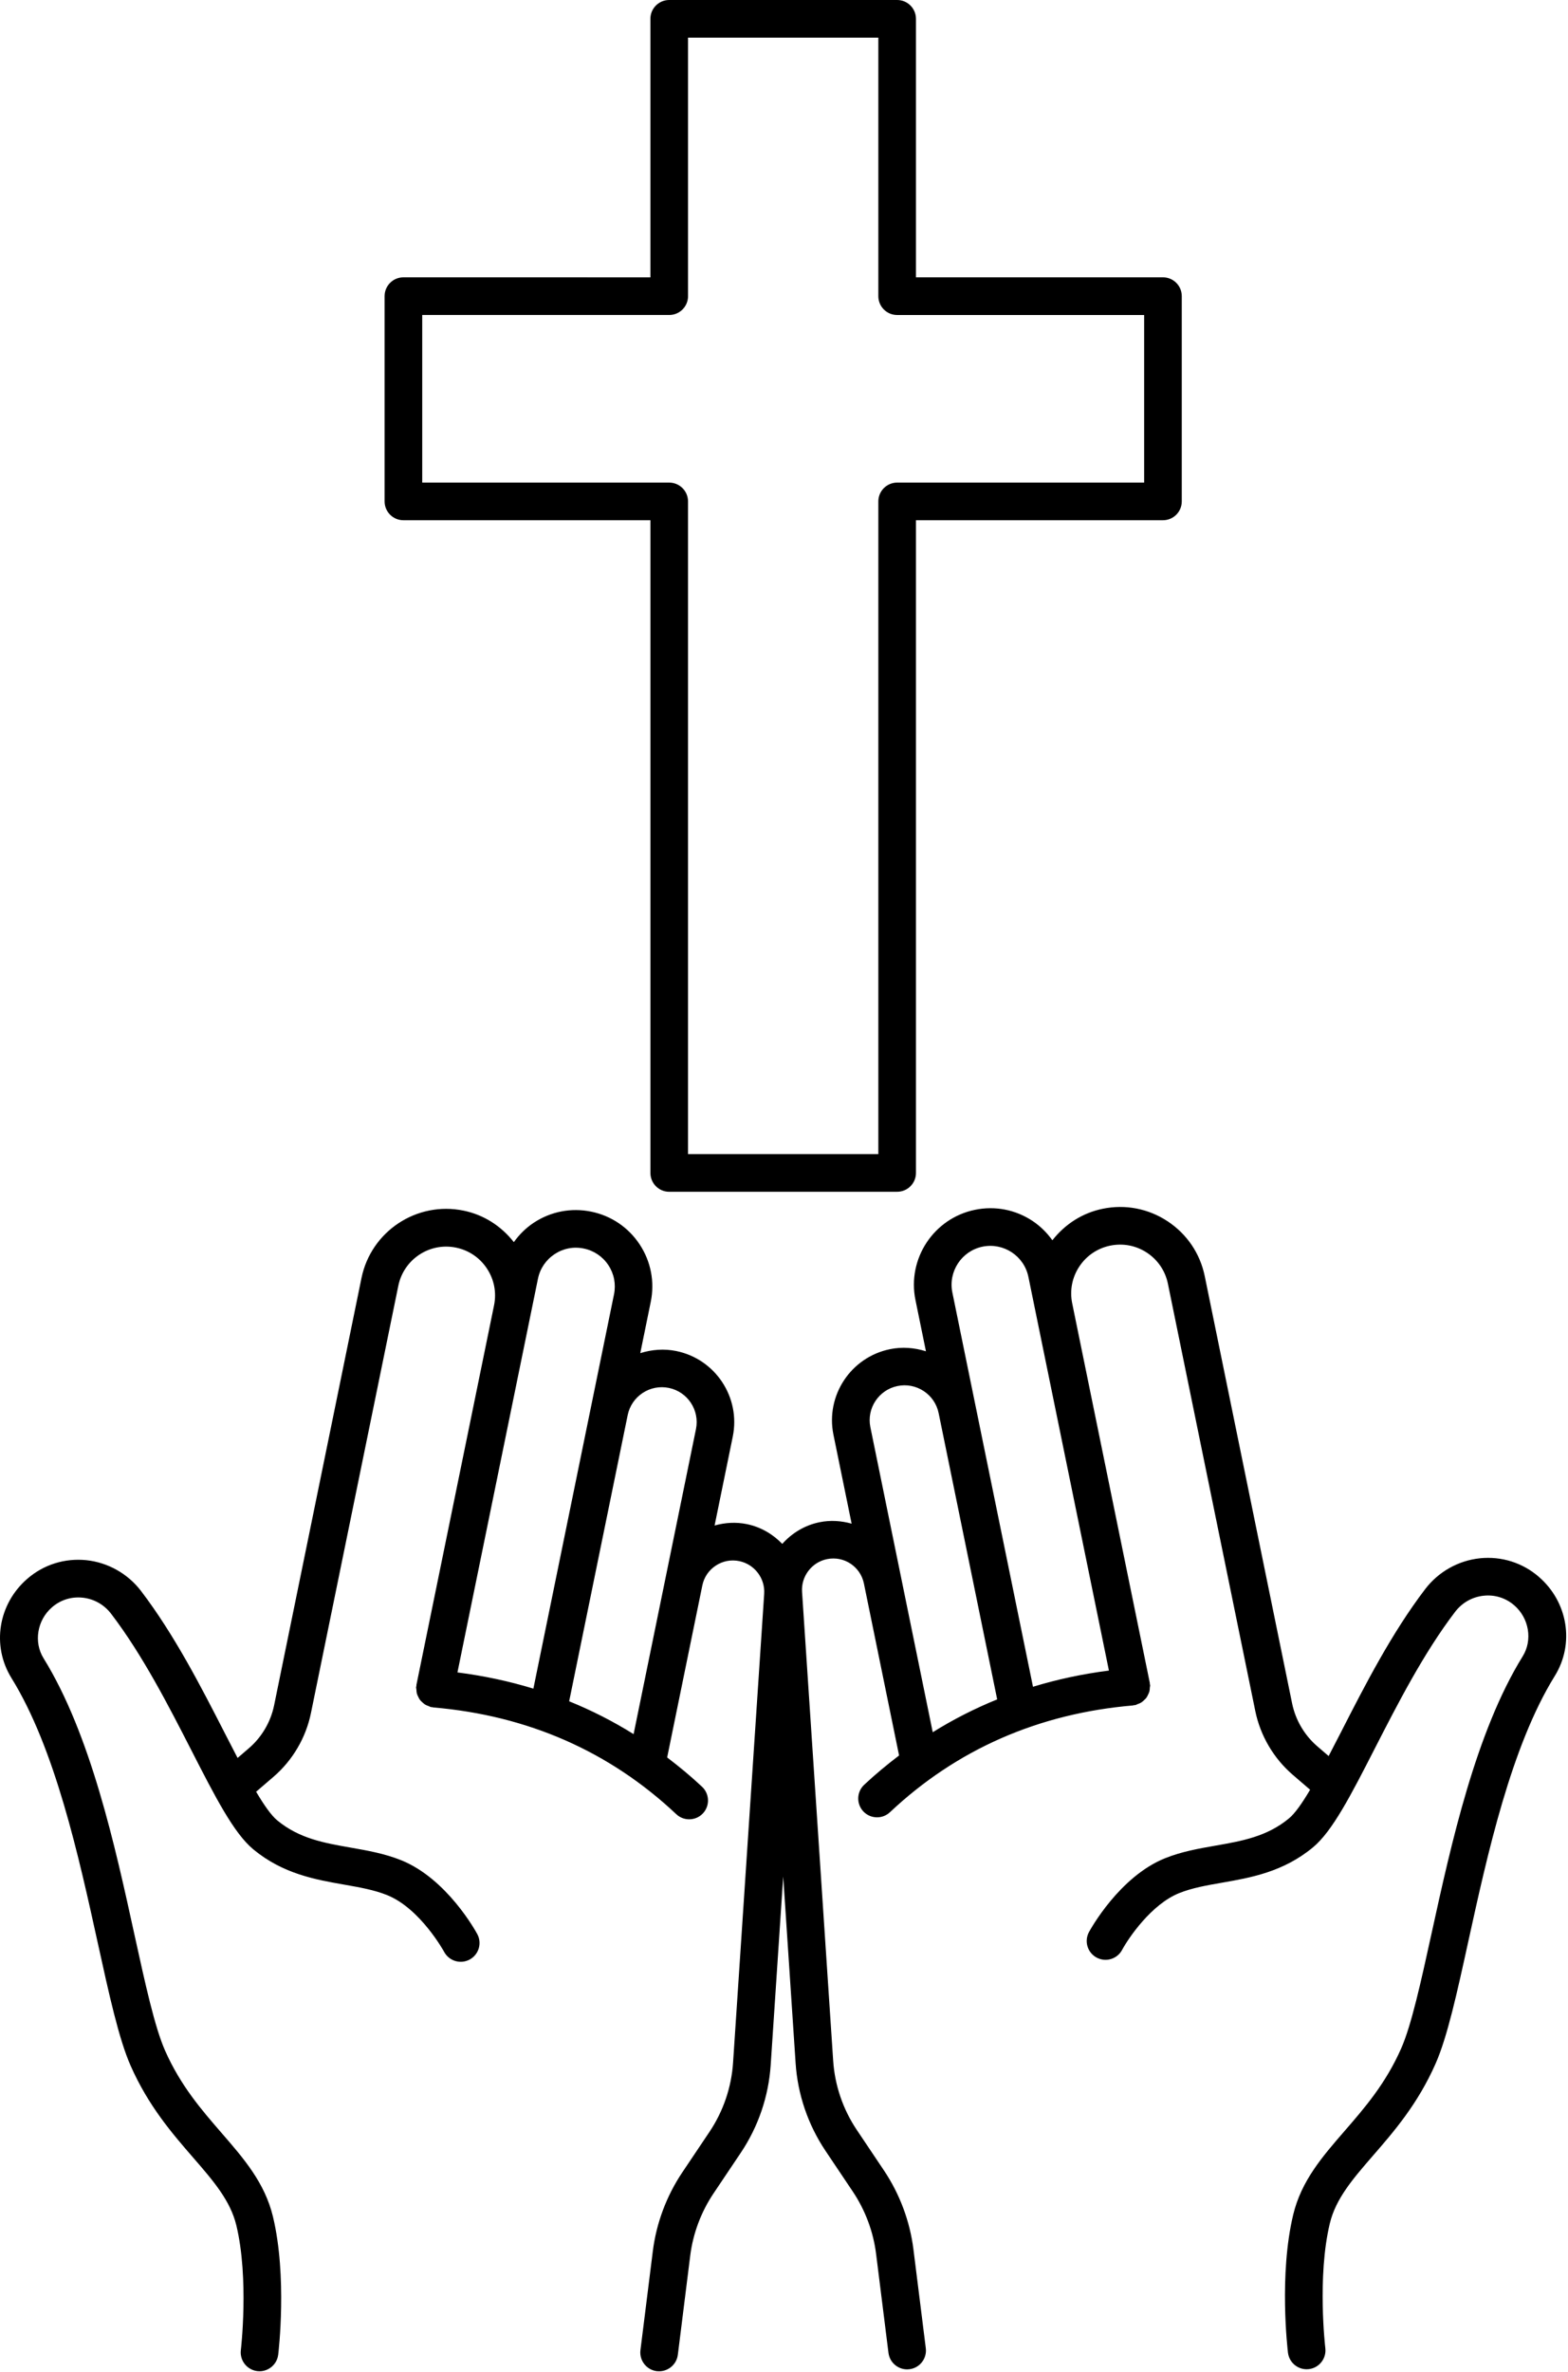
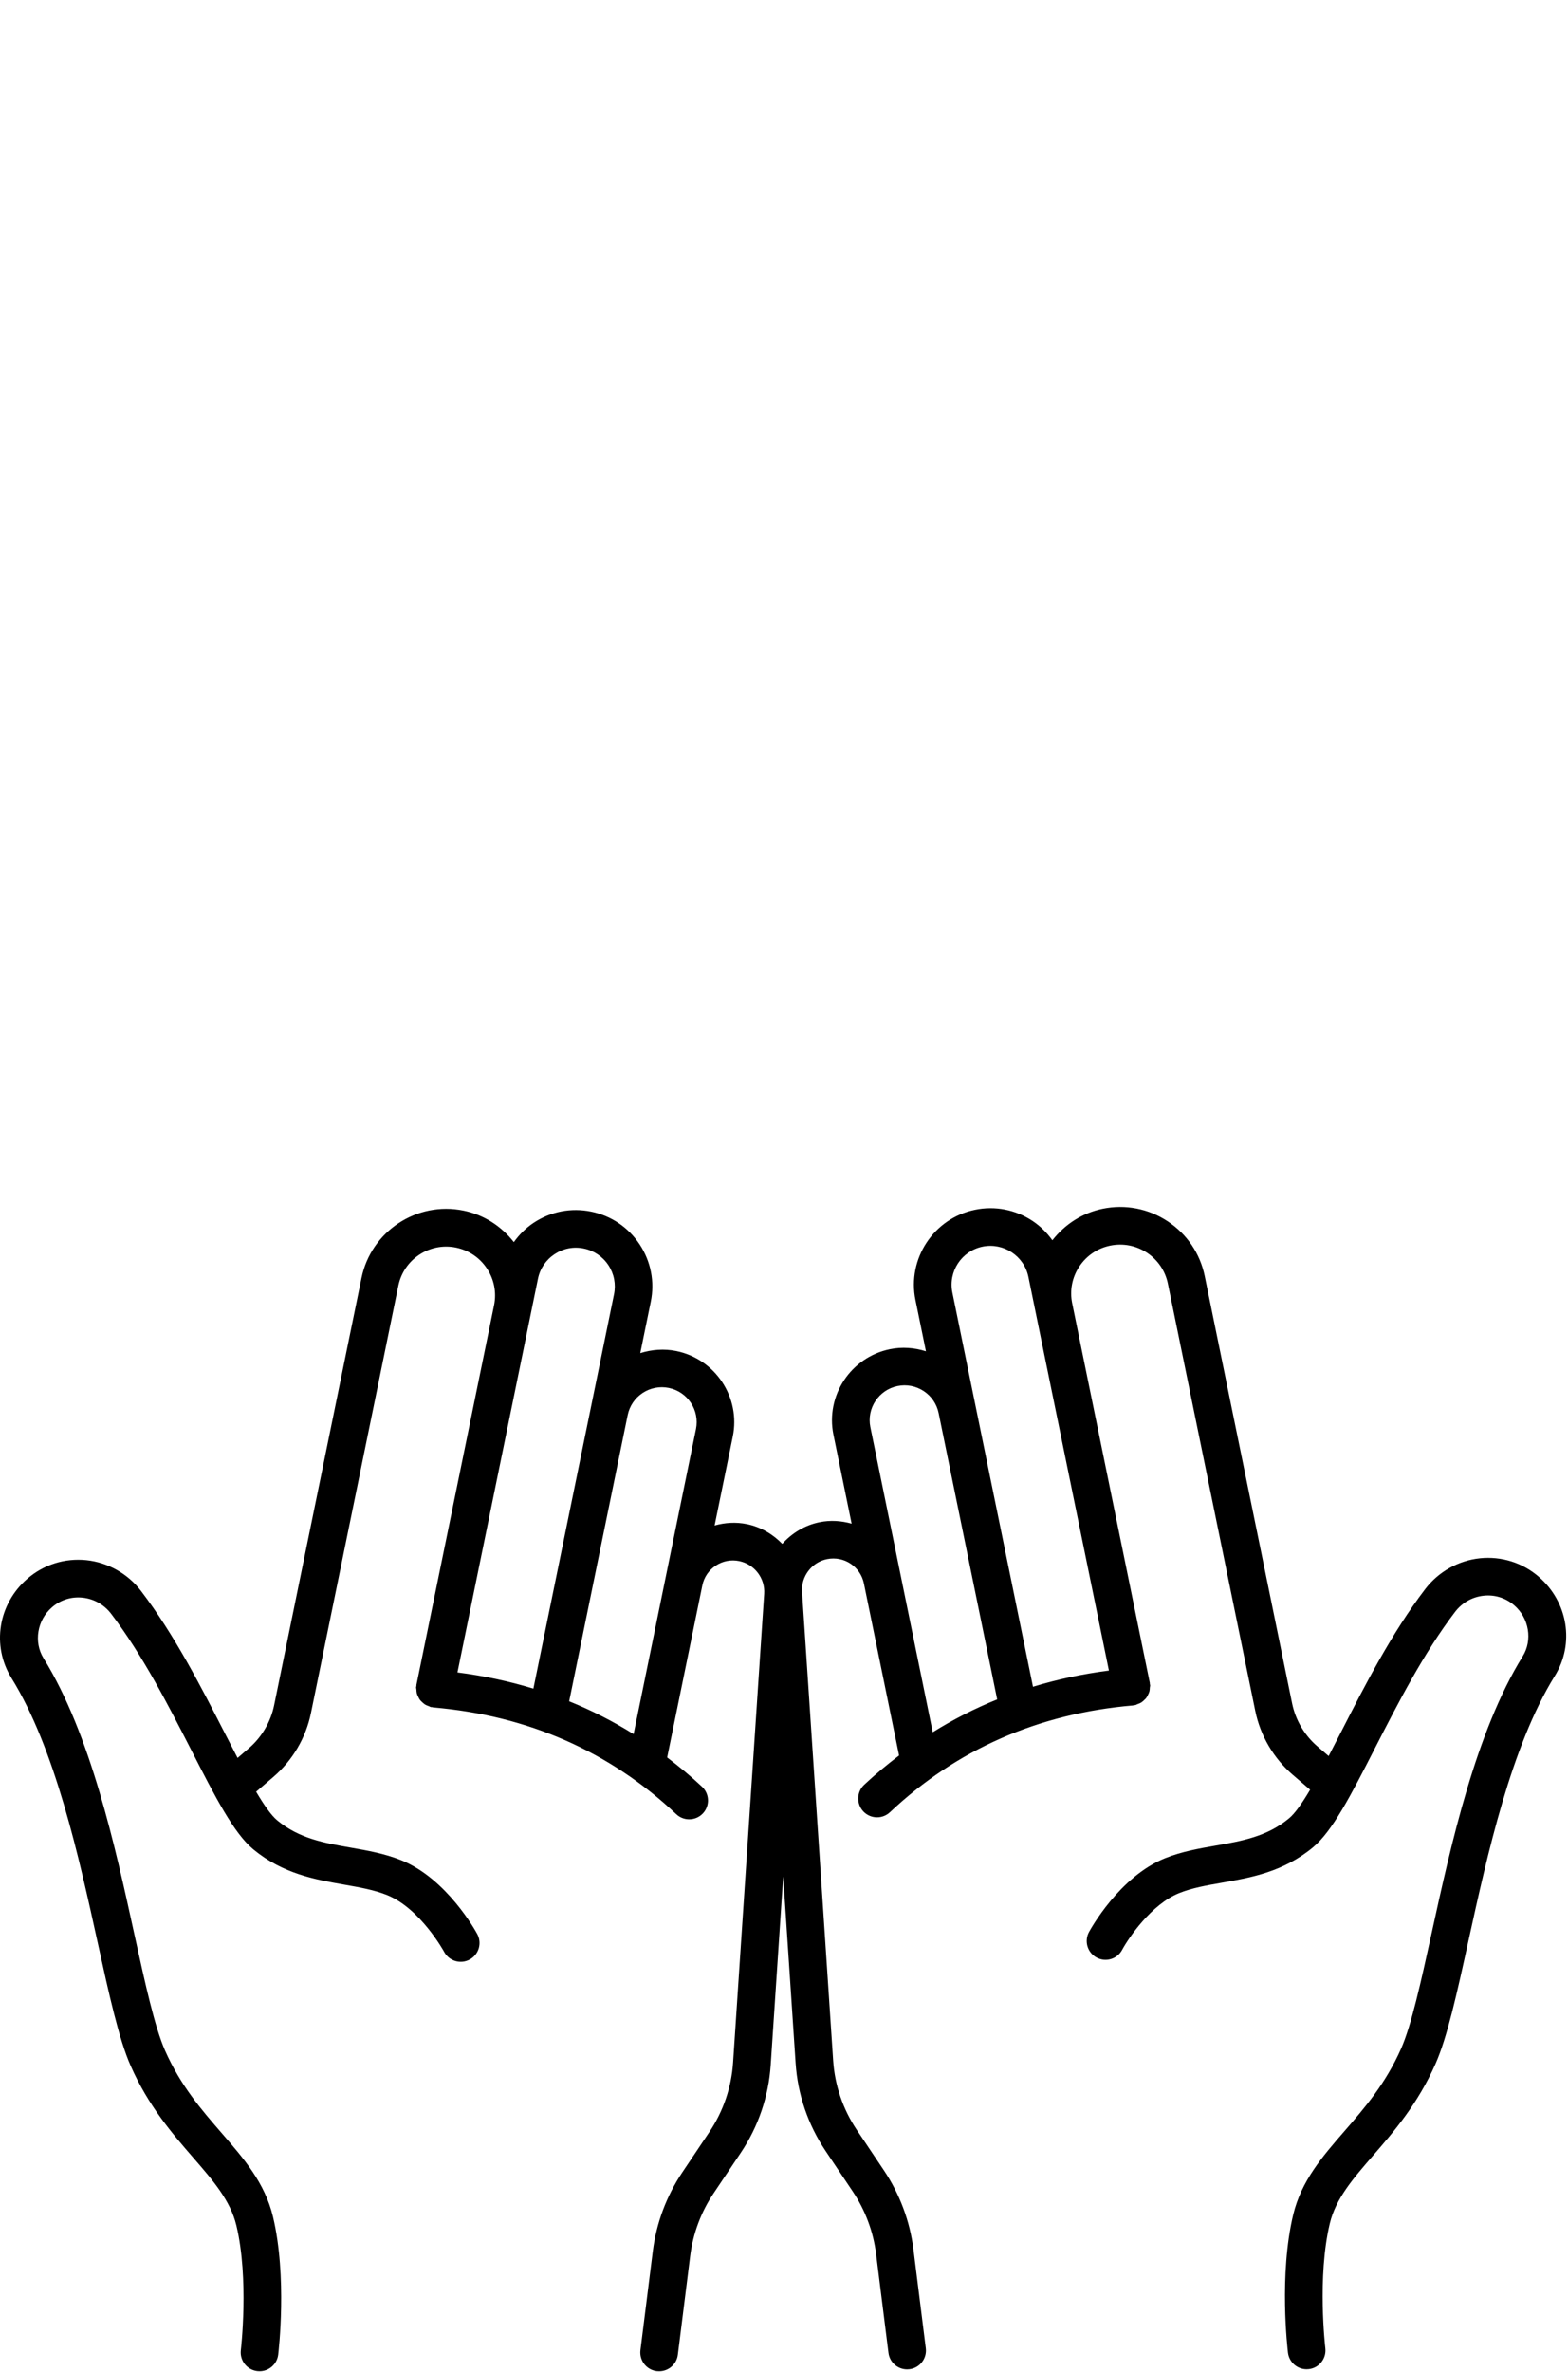
<svg xmlns="http://www.w3.org/2000/svg" width="494" height="747" viewBox="0 0 494 747" fill="none">
  <path d="M484.83 496.544C479.658 492.07 473.038 490.002 466.251 490.695C459.459 491.398 453.168 494.94 449.006 500.403C438.443 514.247 430.011 530.715 422.579 545.247C421.23 547.883 419.902 550.466 418.59 552.971L415.006 549.888C410.965 546.414 408.157 541.627 407.084 536.409L379.558 401.863C378.099 394.732 373.954 388.602 367.875 384.587C361.803 380.571 354.511 379.17 347.406 380.633C341.026 381.936 335.531 385.488 331.551 390.555C329.859 388.191 327.77 386.107 325.275 384.451C319.911 380.899 313.463 379.659 307.182 380.956C294.177 383.618 285.755 396.363 288.417 409.372L291.719 425.512C288.073 424.367 284.209 424.059 280.375 424.851C268.042 427.377 260.058 439.46 262.578 451.788L268.307 479.794C265.088 478.893 261.651 478.627 258.156 479.346C253.474 480.304 249.469 482.799 246.453 486.158C243.495 483.101 239.693 480.835 235.286 479.934C231.849 479.231 228.406 479.455 225.135 480.372L230.859 452.377C233.385 440.039 225.396 427.956 213.062 425.434C209.229 424.648 205.364 424.955 201.718 426.096L205.02 409.95C206.312 403.654 205.067 397.226 201.525 391.857C197.973 386.487 192.551 382.826 186.255 381.539C179.958 380.243 173.526 381.493 168.161 385.034C165.667 386.68 163.578 388.774 161.885 391.138C157.911 386.071 152.417 382.524 146.031 381.216C131.291 378.19 116.895 387.737 113.885 402.451L86.359 536.998C85.286 542.217 82.478 547.008 78.437 550.487L74.854 553.57C73.552 551.07 72.218 548.482 70.864 545.841C63.426 531.311 54.995 514.847 44.437 500.997C40.271 495.534 33.984 491.997 27.187 491.289C20.416 490.607 13.785 492.659 8.613 497.138C-0.579 505.086 -2.684 518.226 3.608 528.398C17.363 550.601 24.822 584.595 30.822 611.909C34.374 628.086 37.436 642.054 41.155 650.487C46.764 663.185 54.264 671.826 60.879 679.446C67.165 686.686 72.587 692.941 74.467 700.779C78.503 717.582 75.904 739.831 75.878 740.055C75.493 743.305 77.811 746.253 81.055 746.644C81.295 746.675 81.534 746.685 81.769 746.685C84.727 746.685 87.284 744.477 87.649 741.472C87.769 740.482 90.529 716.915 85.998 698.019C83.436 687.362 76.831 679.748 69.831 671.685C63.472 664.347 56.889 656.768 51.998 645.707C48.758 638.363 45.805 624.931 42.394 609.373C36.238 581.176 28.534 546.087 13.717 522.165C10.56 517.061 11.706 510.16 16.394 506.113C19.071 503.795 22.487 502.728 25.993 503.092C29.597 503.467 32.805 505.28 35.034 508.197C44.956 521.197 53.127 537.17 60.341 551.254C67.778 565.785 73.648 577.259 79.814 582.358C89.163 590.087 99.393 591.873 108.413 593.457C113.272 594.311 117.866 595.108 121.949 596.754C132.402 600.941 139.87 614.514 139.938 614.655C141.501 617.525 145.084 618.598 147.969 617.046C150.844 615.488 151.917 611.9 150.365 609.03C149.985 608.317 140.829 591.561 126.355 585.759C121.12 583.661 115.693 582.713 110.448 581.796C102.141 580.337 94.287 578.963 87.36 573.239C85.433 571.645 83.162 568.379 80.693 564.207L86.167 559.504C92.188 554.327 96.386 547.187 97.969 539.406L125.496 404.859C127.204 396.546 135.335 391.156 143.657 392.864C147.689 393.687 151.152 396.036 153.413 399.463C155.683 402.895 156.475 406.999 155.652 411.031L131.194 530.572C131.168 530.692 131.209 530.796 131.194 530.916C131.178 531.036 131.105 531.135 131.1 531.254C131.074 531.541 131.178 531.796 131.194 532.072C131.22 532.484 131.23 532.879 131.329 533.265C131.423 533.624 131.584 533.947 131.751 534.28C131.918 534.629 132.079 534.973 132.308 535.28C132.532 535.583 132.813 535.822 133.089 536.072C133.365 536.327 133.636 536.577 133.959 536.775C134.303 536.984 134.678 537.109 135.063 537.244C135.324 537.338 135.537 537.504 135.813 537.562C135.933 537.588 136.037 537.546 136.152 537.562C136.272 537.577 136.371 537.65 136.496 537.661C166.302 540.202 192.064 551.51 213.064 571.281C214.209 572.359 215.663 572.89 217.131 572.89C218.709 572.89 220.277 572.27 221.449 571.031C223.689 568.65 223.574 564.895 221.194 562.65C217.663 559.327 213.965 556.291 210.189 553.406L221.267 499.26C221.793 496.677 223.298 494.458 225.491 493.01C227.689 491.557 230.324 491.047 232.897 491.583C237.704 492.568 241.079 497 240.756 501.891L230.954 649.504C230.439 657.28 227.871 664.811 223.538 671.285L214.928 684.113C209.975 691.509 206.772 700.077 205.668 708.9L201.772 740.045C201.371 743.295 203.668 746.254 206.918 746.66C207.189 746.681 207.434 746.691 207.678 746.691C210.621 746.691 213.178 744.498 213.553 741.498L217.449 710.353C218.319 703.353 220.861 696.556 224.793 690.697L233.402 677.869C238.902 669.661 242.152 660.114 242.808 650.265L246.751 590.885L250.657 649.666C251.308 659.515 254.564 669.062 260.069 677.276L268.668 690.099C272.6 695.963 275.147 702.76 276.017 709.76L279.913 740.905C280.288 743.905 282.84 746.098 285.787 746.098C286.032 746.098 286.277 746.087 286.527 746.051C289.777 745.65 292.079 742.687 291.673 739.437L287.777 708.291C286.668 699.468 283.47 690.901 278.517 683.499L269.918 670.676C265.574 664.192 263.006 656.66 262.491 648.884L252.689 501.271C252.36 496.375 255.746 491.943 260.548 490.958C265.923 489.865 271.089 493.318 272.178 498.641L283.256 552.786C279.48 555.671 275.787 558.703 272.251 562.026C269.871 564.265 269.756 568.015 271.996 570.406C273.163 571.645 274.741 572.265 276.314 572.265C277.772 572.265 279.23 571.734 280.381 570.656C301.381 550.896 327.141 539.577 356.949 537.036C357.074 537.025 357.168 536.953 357.288 536.937C357.408 536.921 357.512 536.963 357.632 536.937C357.908 536.88 358.121 536.713 358.382 536.619C358.767 536.484 359.142 536.359 359.486 536.15C359.819 535.947 360.08 535.703 360.356 535.447C360.632 535.192 360.913 534.958 361.137 534.656C361.366 534.348 361.527 534.005 361.694 533.656C361.856 533.322 362.012 533.005 362.116 532.64C362.215 532.249 362.231 531.859 362.251 531.447C362.267 531.171 362.371 530.916 362.345 530.63C362.335 530.505 362.267 530.411 362.251 530.291C362.236 530.171 362.277 530.062 362.251 529.947L337.793 410.395C336.97 406.369 337.762 402.265 340.032 398.833C342.298 395.401 345.762 393.062 349.788 392.239C353.824 391.416 357.923 392.208 361.355 394.473C364.782 396.739 367.126 400.203 367.949 404.229L395.476 538.775C397.069 546.562 401.267 553.697 407.278 558.874L412.752 563.577C410.283 567.749 408.012 571.02 406.085 572.608C399.158 578.337 391.304 579.712 382.997 581.171C377.752 582.087 372.331 583.035 367.096 585.129C352.627 590.931 343.47 607.692 343.08 608.4C341.528 611.28 342.606 614.879 345.486 616.426C348.377 617.978 351.971 616.905 353.517 614.02C355.554 610.233 362.767 599.629 371.501 596.129C375.579 594.493 380.178 593.686 385.032 592.843C394.058 591.259 404.287 589.473 413.631 581.738C419.797 576.645 425.672 565.17 433.109 550.634C440.328 536.552 448.5 520.582 458.416 507.582C460.645 504.661 463.853 502.853 467.458 502.478C470.973 502.103 474.385 503.192 477.057 505.499C481.744 509.551 482.895 516.457 479.734 521.551C464.922 545.478 457.212 580.562 451.031 608.748C447.619 624.306 444.666 637.743 441.427 645.076C436.536 656.144 429.953 663.727 423.593 671.06C416.593 679.118 409.989 686.732 407.427 697.388C402.885 716.295 405.656 739.858 405.776 740.847C406.145 743.857 408.698 746.061 411.656 746.061C411.885 746.061 412.13 746.05 412.37 746.019C415.62 745.628 417.932 742.675 417.547 739.43C417.515 739.206 414.927 716.961 418.958 700.154C420.838 692.316 426.26 686.061 432.542 678.821C439.162 671.201 446.657 662.556 452.271 649.857C455.995 641.435 459.063 627.461 462.605 611.278C468.6 583.972 476.063 549.981 489.818 527.778C496.115 517.648 494.011 504.497 484.823 496.549L484.83 496.544ZM210.71 437.044C216.642 438.257 220.475 444.07 219.267 450.007L199.617 546.065C193.153 542.034 186.382 538.586 179.314 535.726L197.751 445.606C198.345 442.731 200.017 440.262 202.454 438.643C204.902 437.033 207.84 436.46 210.709 437.044L210.71 437.044ZM169.481 402.674C170.132 399.477 172.001 396.727 174.725 394.924C177.444 393.122 180.699 392.482 183.913 393.154C187.111 393.805 189.866 395.664 191.668 398.393C193.47 401.112 194.095 404.378 193.444 407.581L168.043 531.737C160.376 529.398 152.397 527.695 144.121 526.633L169.481 402.674ZM309.574 392.56C316.168 391.221 322.652 395.482 324.001 402.091L349.365 526.05C341.089 527.112 333.11 528.81 325.443 531.154L300.042 406.998C298.693 400.389 302.964 393.909 309.573 392.561L309.574 392.56ZM282.767 436.451C285.647 435.857 288.575 436.435 291.022 438.044C293.47 439.664 295.137 442.133 295.725 445.008L314.163 535.128C307.1 537.993 300.324 541.441 293.86 545.467L274.209 449.398C272.996 443.482 276.835 437.664 282.767 436.451H282.767Z" fill="black" />
-   <path d="M127.097 163.824H204.914V369.357C204.914 372.628 207.565 375.284 210.841 375.284L282.648 375.279C285.924 375.279 288.575 372.623 288.575 369.352V163.819H366.392C369.668 163.819 372.319 161.162 372.319 157.891V93.255C372.319 89.985 369.668 87.328 366.392 87.328H288.575V5.927C288.575 2.656 285.924 0 282.648 0H210.836C207.56 0 204.909 2.656 204.909 5.927V87.334L127.097 87.329C123.821 87.329 121.169 89.985 121.169 93.256V157.892C121.169 161.162 123.821 163.819 127.097 163.819V163.824ZM133.024 99.188H210.841C214.117 99.188 216.768 96.531 216.768 93.261V11.859H276.721V93.266C276.721 96.537 279.372 99.193 282.648 99.193H360.466V151.974L282.648 151.969C279.372 151.969 276.721 154.625 276.721 157.896V363.43H216.763V157.896C216.763 154.625 214.112 151.969 210.836 151.969H133.024V99.188Z" fill="black" />
</svg>